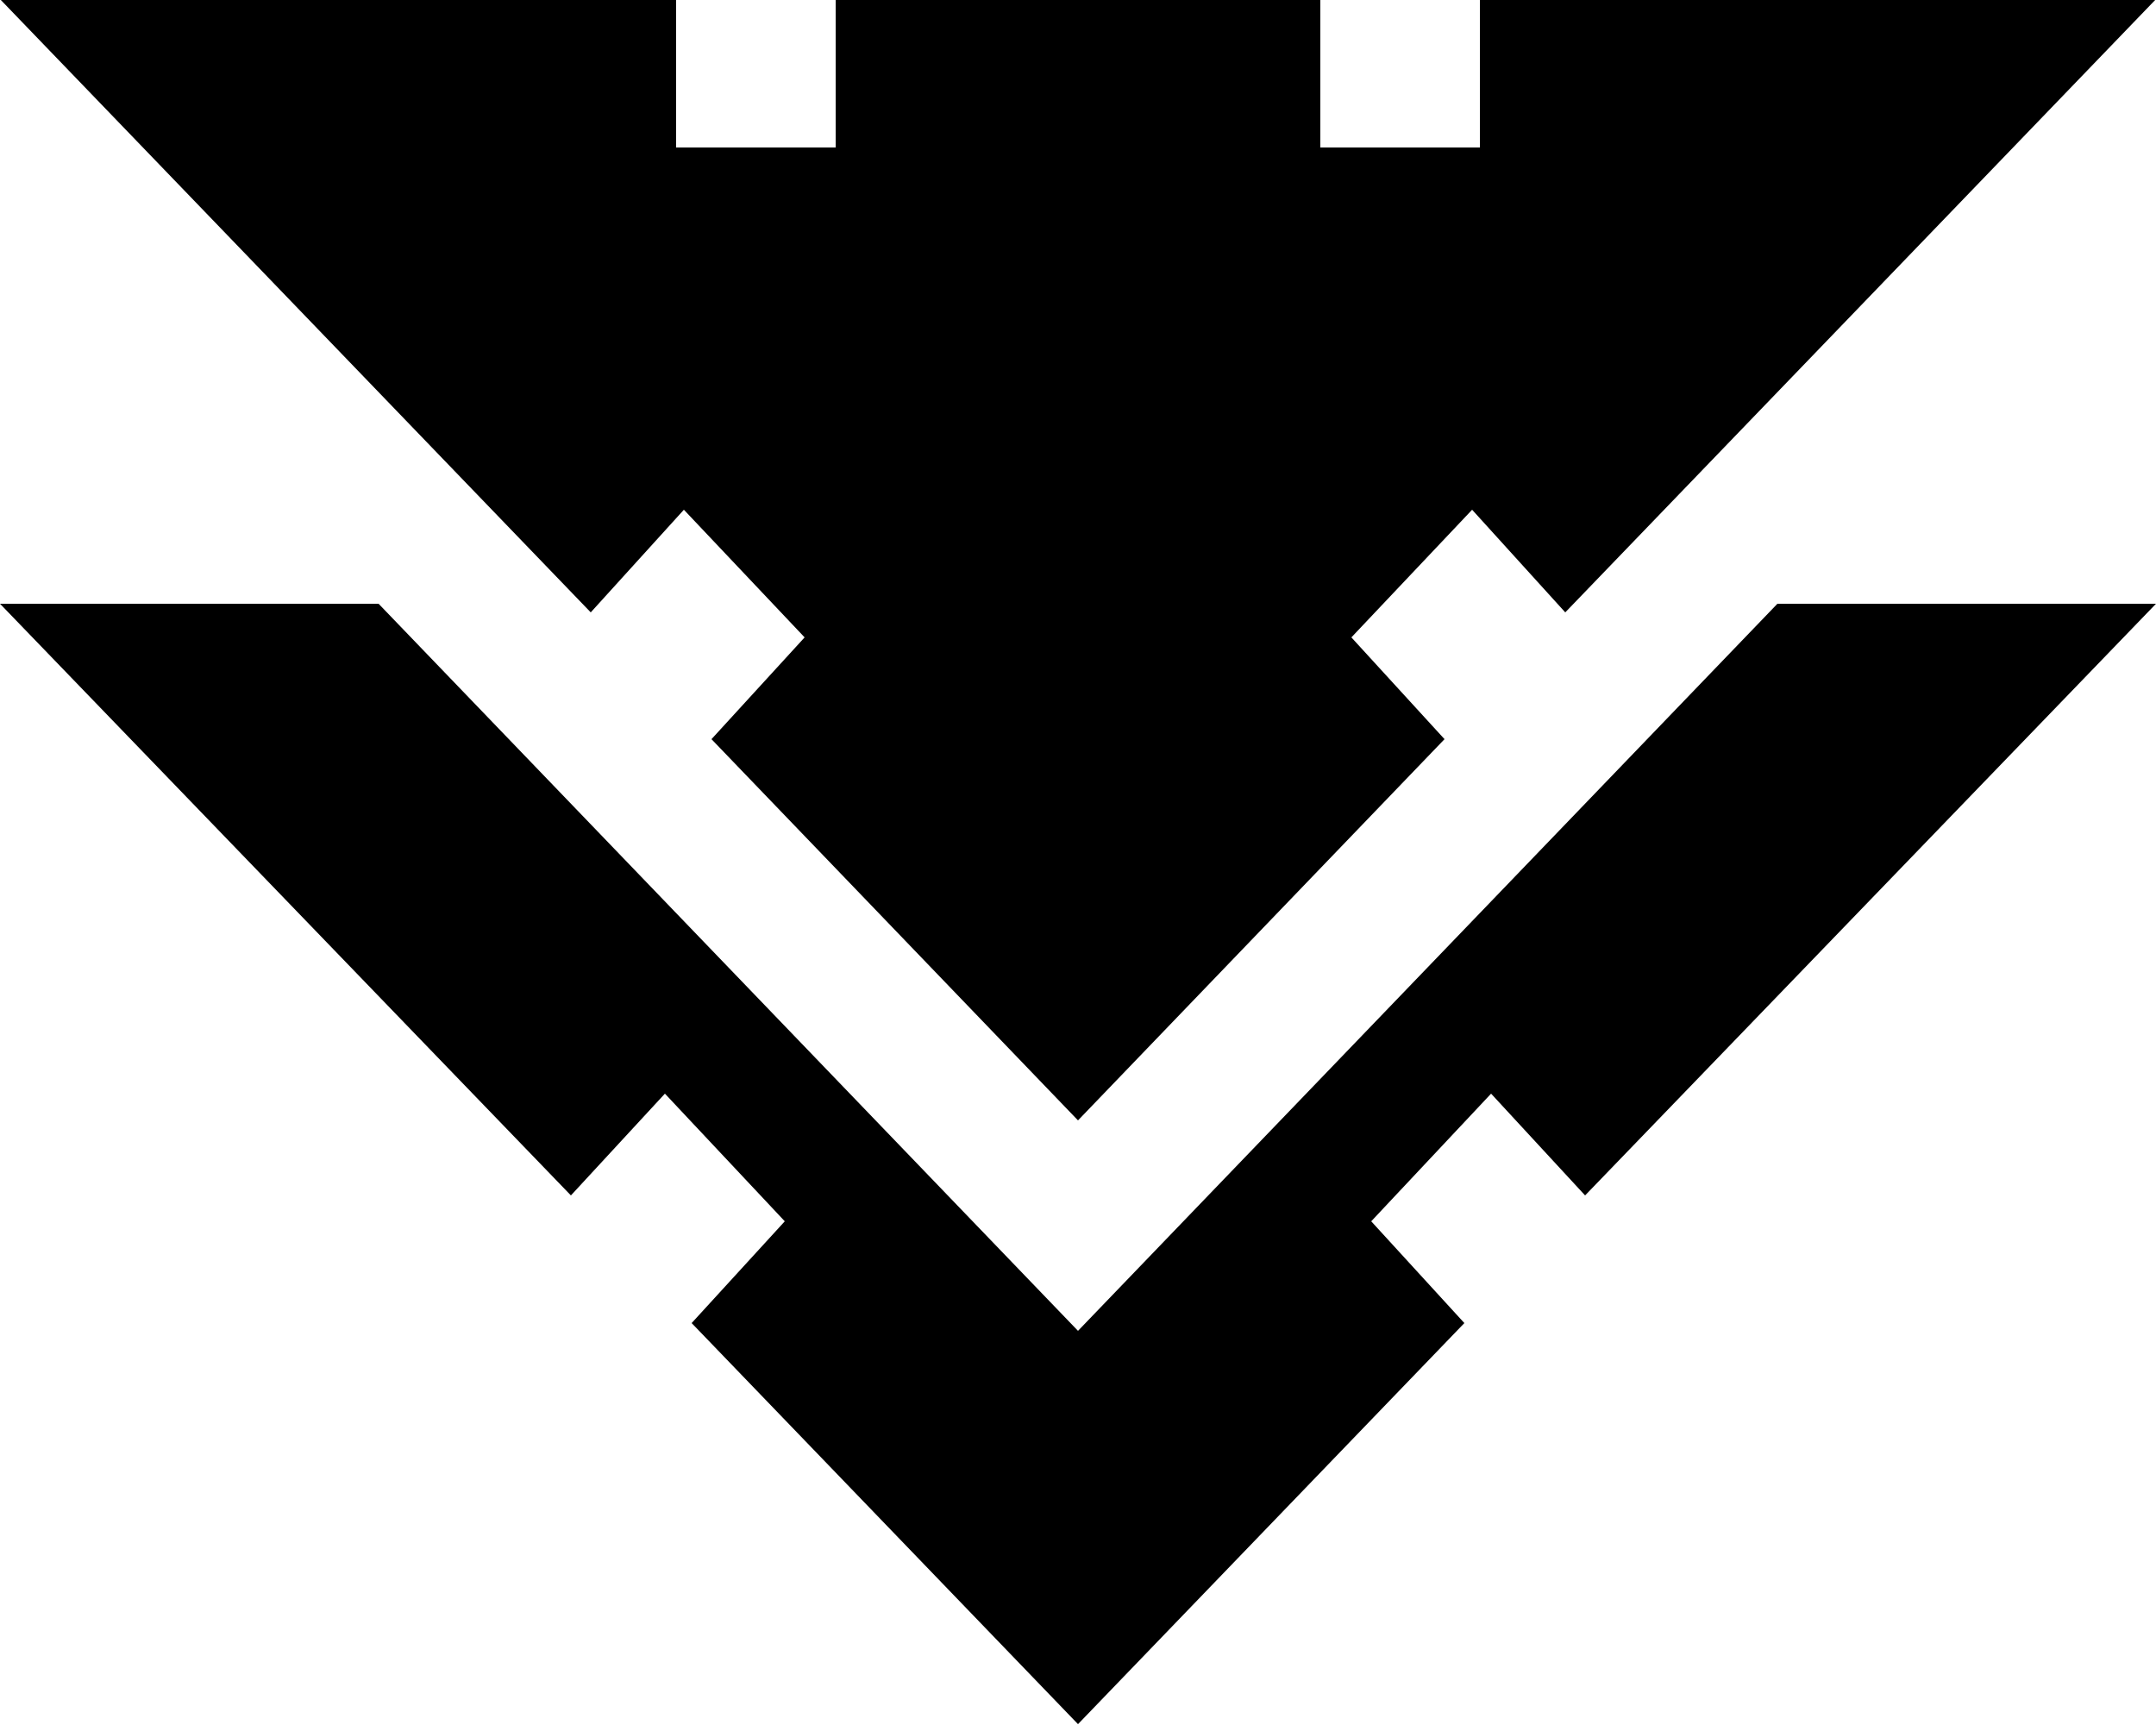
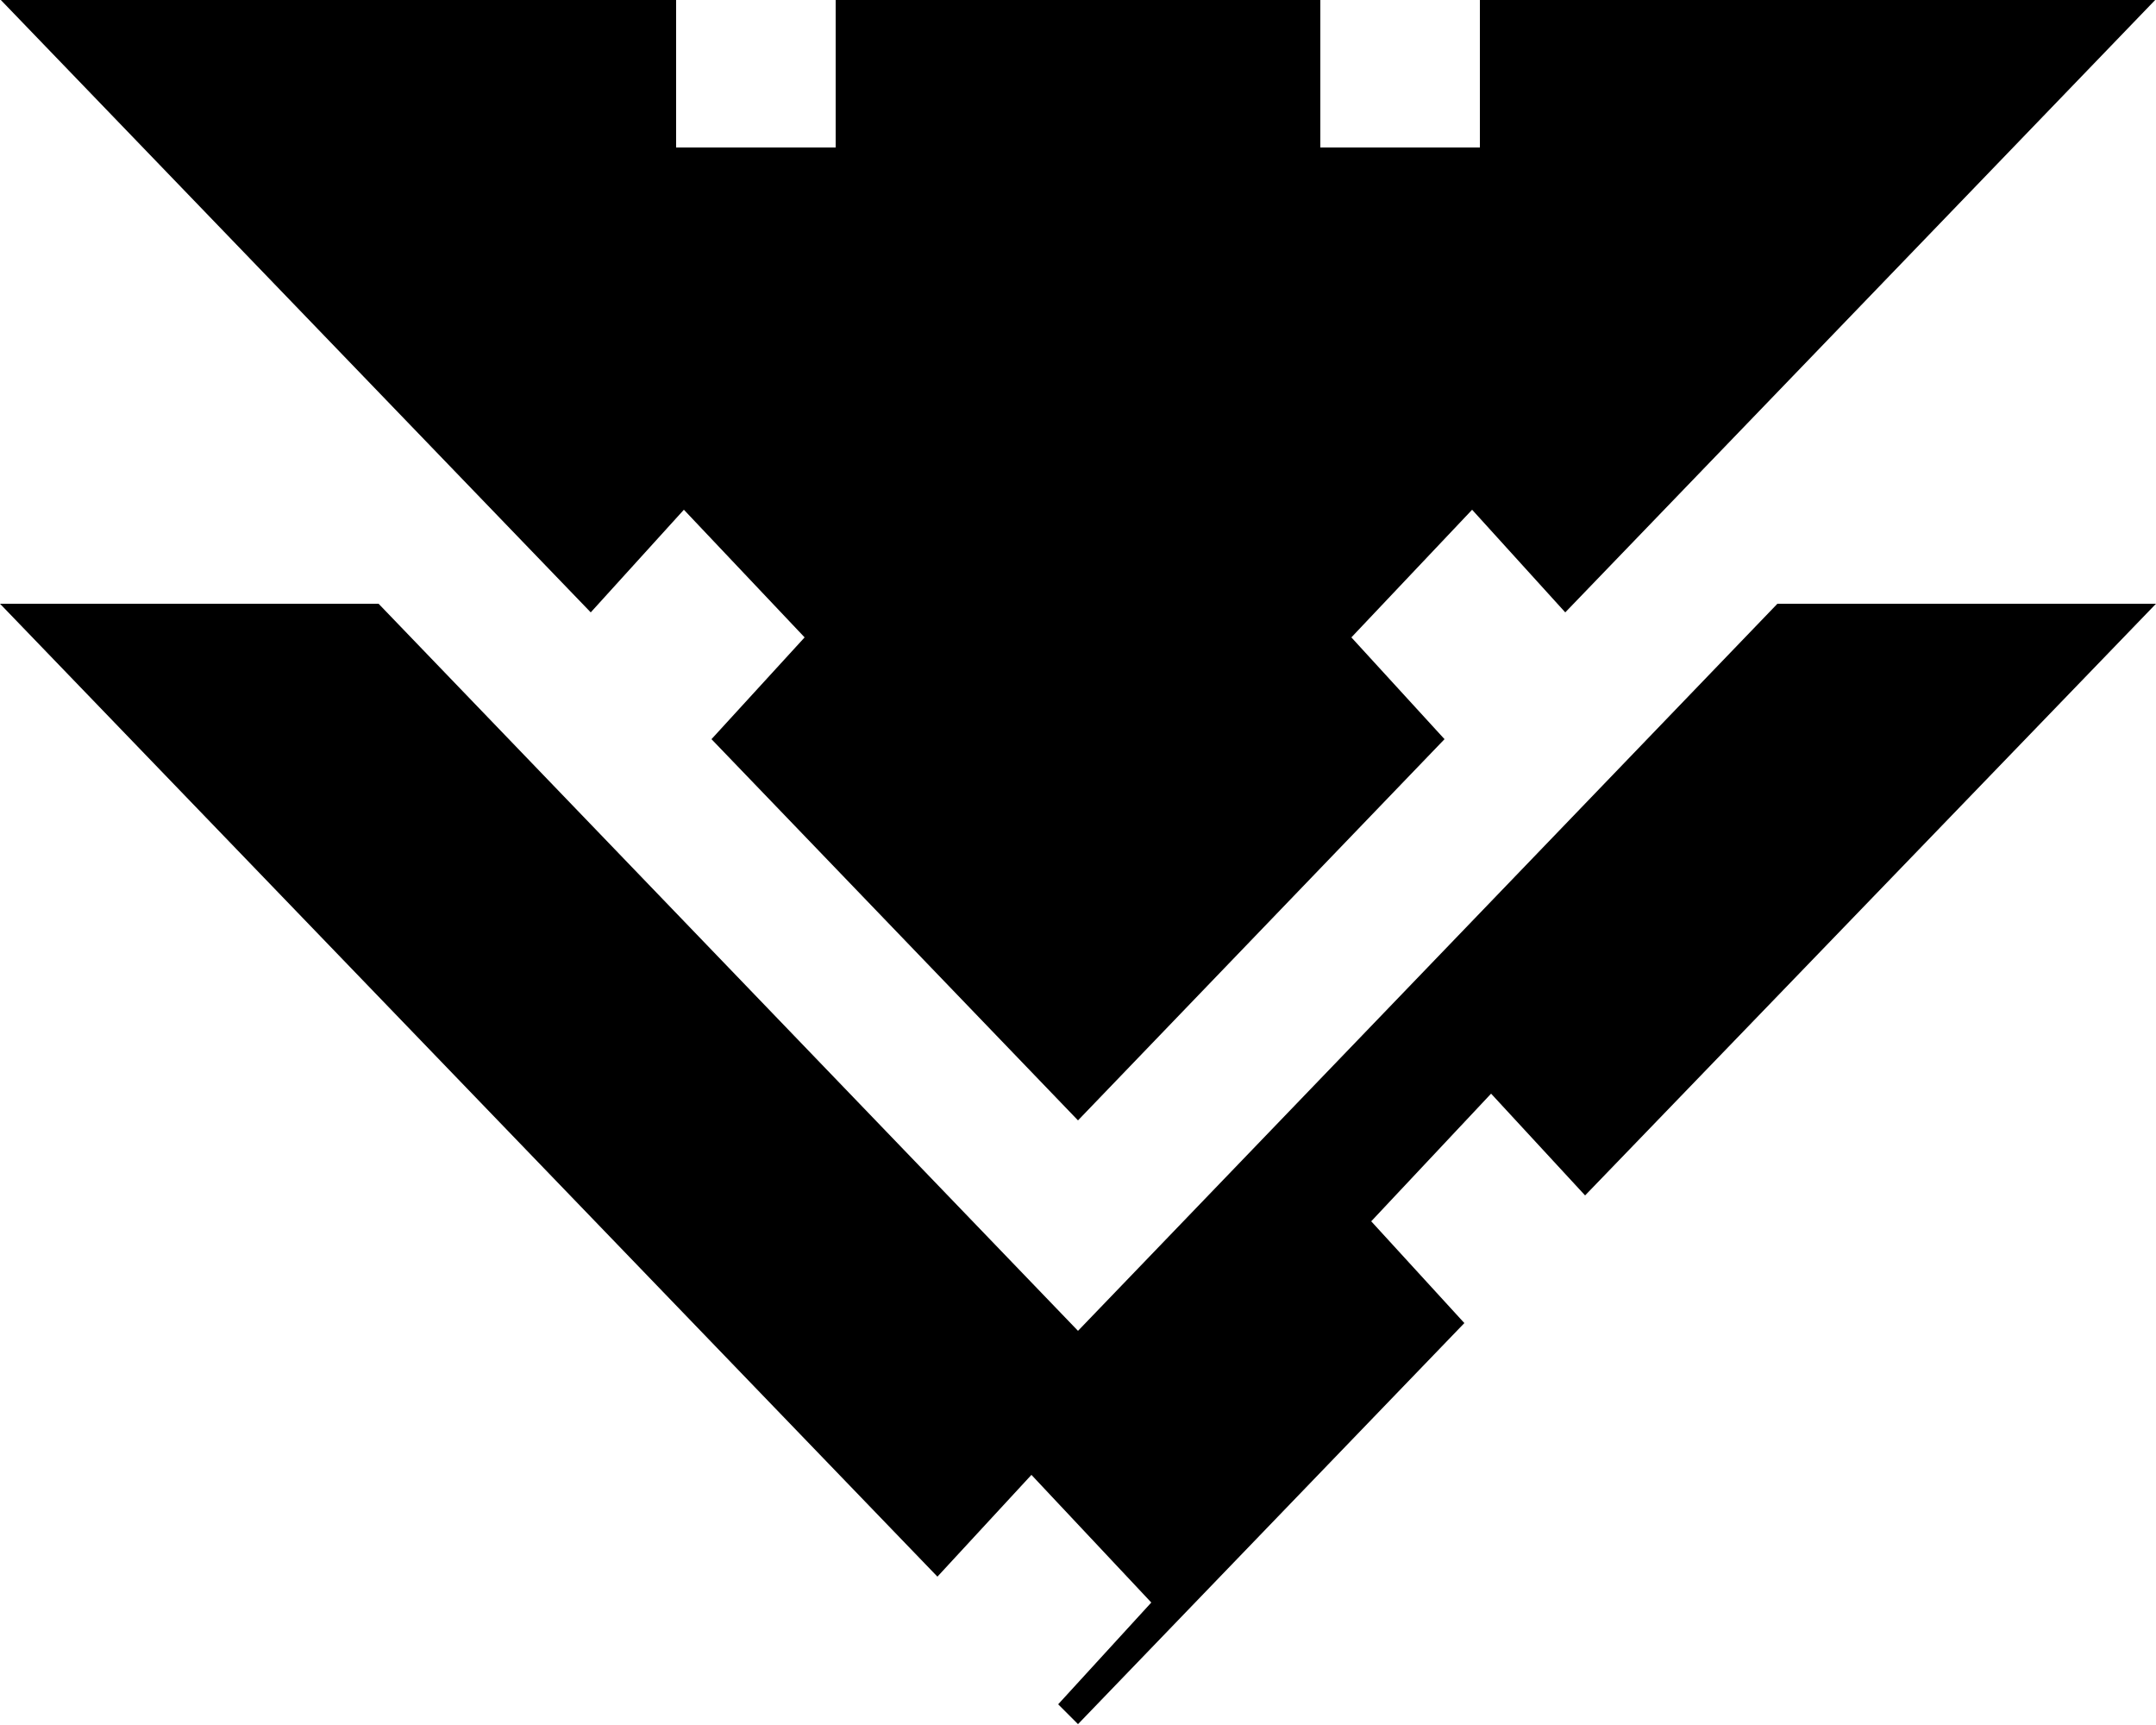
<svg xmlns="http://www.w3.org/2000/svg" width="25" height="20" viewBox="0 0 25 20">
-   <path id="s12_icon" class="cls-1" d="M1147.25,7325.57l1.08-1.18-1.4-1.48-1.08,1.19-6.85-7.11h7.84v1.72h1.85v-1.72h5.62v1.72h1.85v-1.72H1164l-6.85,7.11-1.08-1.19-1.4,1.48,1.08,1.18-4.25,4.42Zm-0.23,6.77,1.08-1.18-1.39-1.48-1.09,1.18L1139,7324h4.39l8.11,8.43,8.11-8.43H1164l-6.62,6.86-1.09-1.18-1.39,1.48,1.08,1.18-4.48,4.65Z" transform="translate(-1139 -7317)" />
+   <path id="s12_icon" class="cls-1" d="M1147.25,7325.57l1.08-1.18-1.4-1.48-1.08,1.19-6.85-7.11h7.84v1.72h1.85v-1.72h5.62v1.72h1.85v-1.72H1164l-6.85,7.11-1.08-1.19-1.4,1.48,1.08,1.18-4.25,4.42m-0.23,6.77,1.08-1.18-1.39-1.48-1.09,1.18L1139,7324h4.39l8.11,8.43,8.11-8.43H1164l-6.62,6.86-1.09-1.18-1.39,1.48,1.08,1.18-4.48,4.65Z" transform="translate(-1139 -7317)" />
</svg>